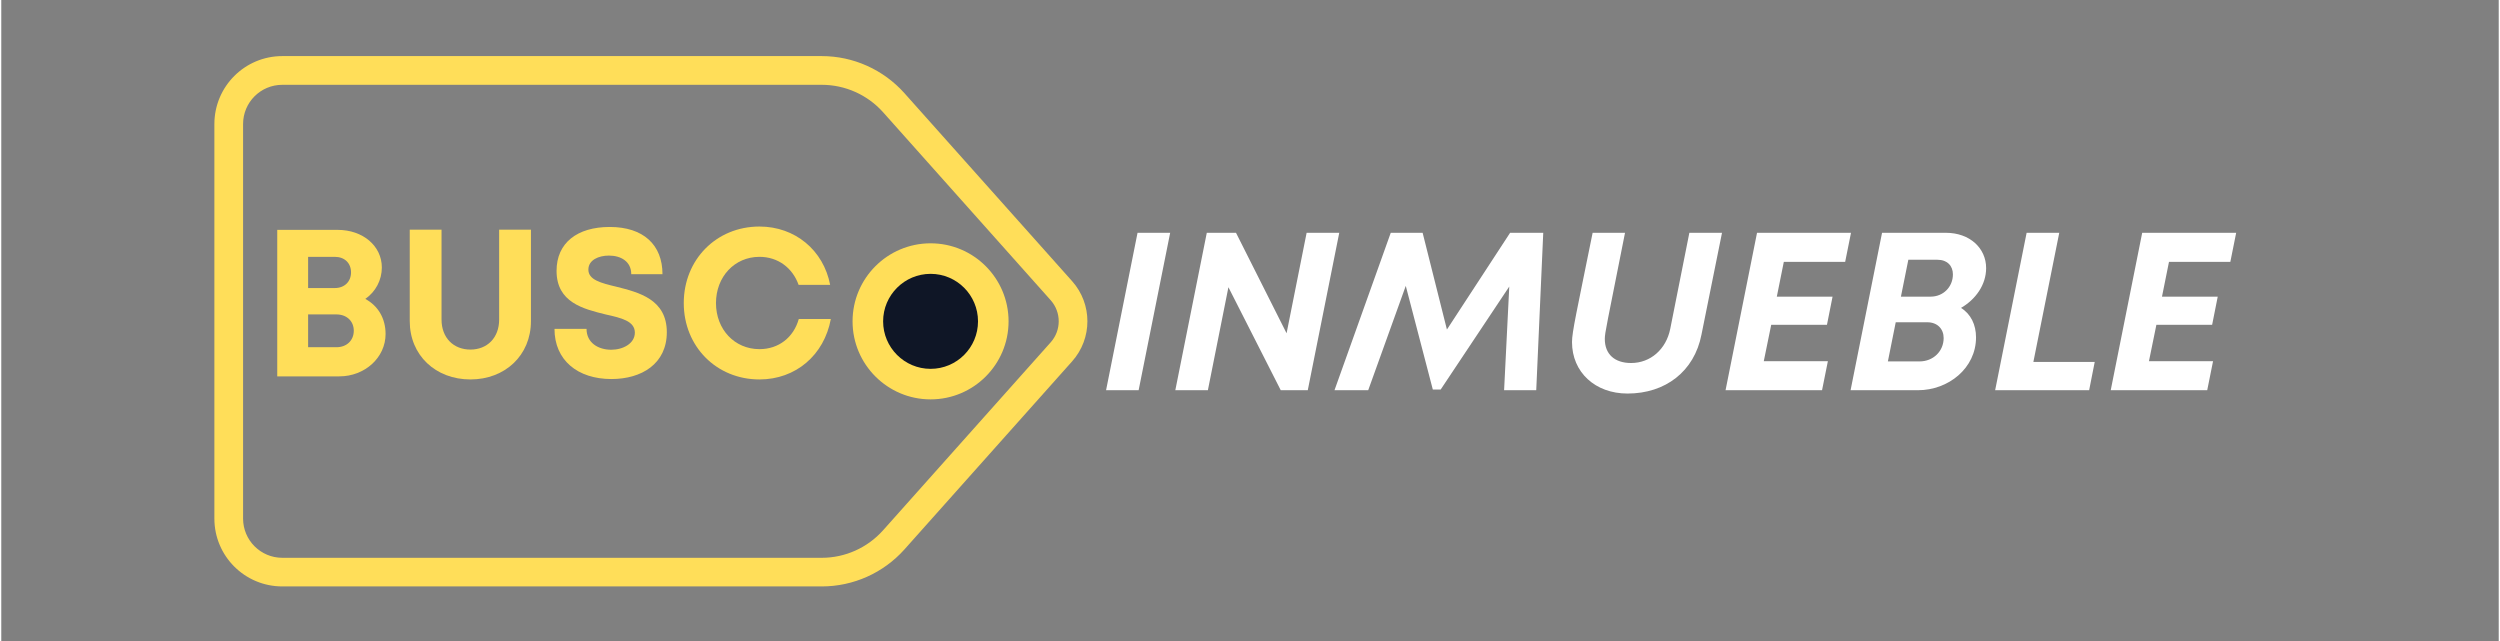
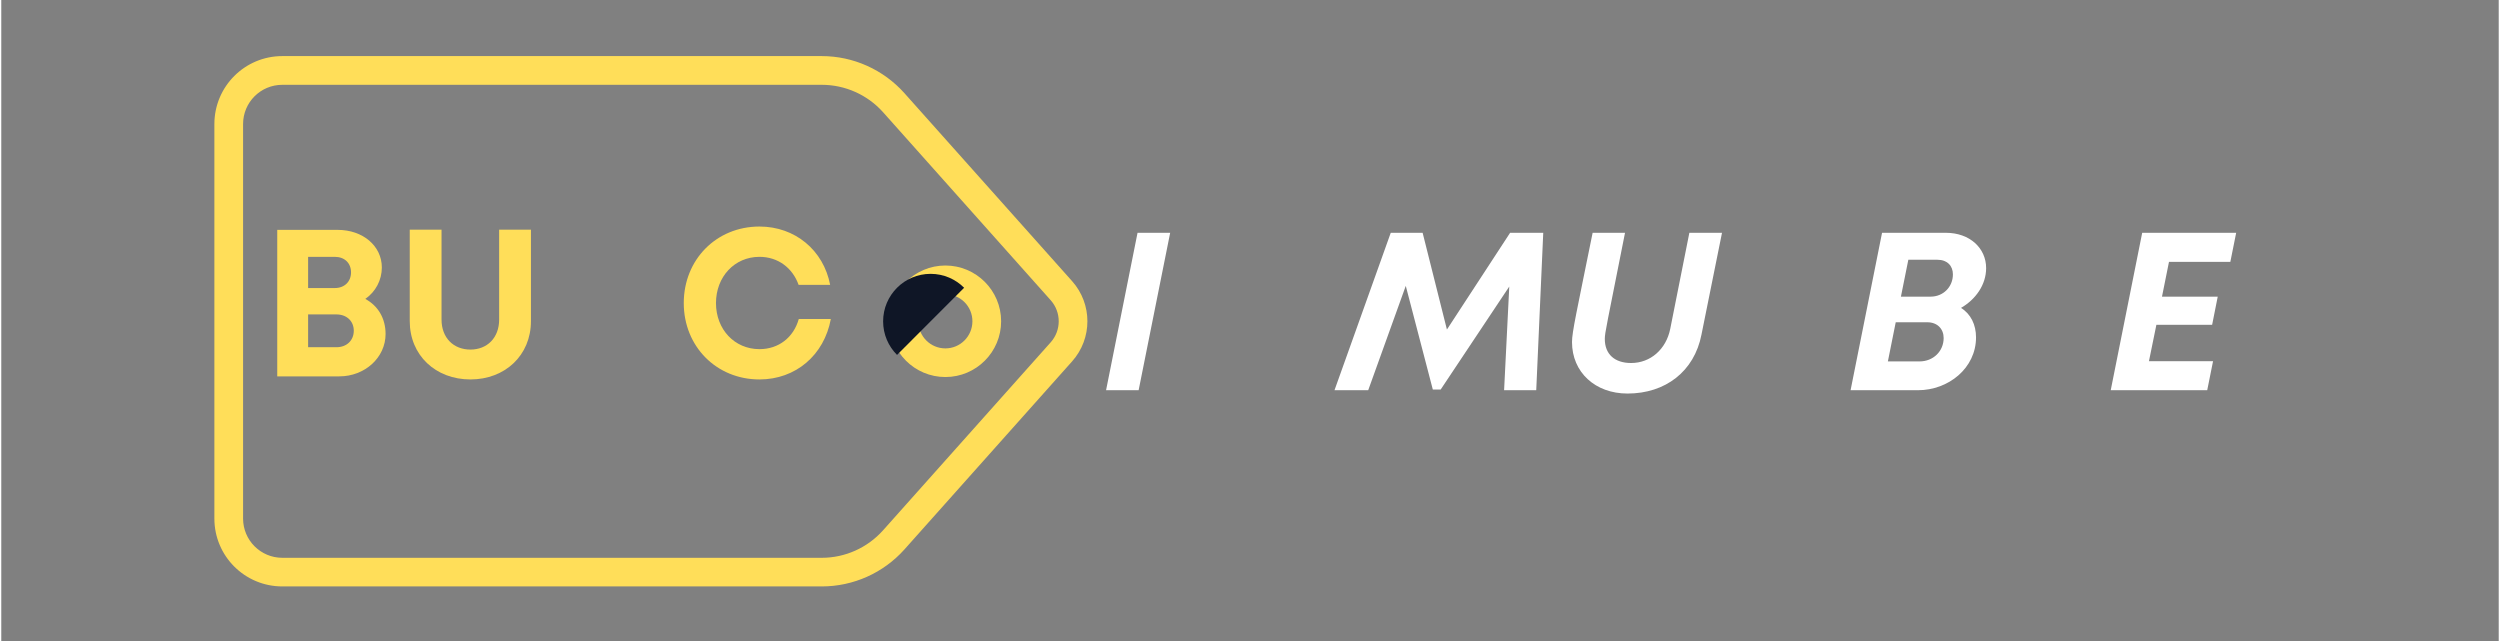
<svg xmlns="http://www.w3.org/2000/svg" width="156" zoomAndPan="magnify" viewBox="0 0 116.88 30" height="40" preserveAspectRatio="xMidYMid meet" version="1.0">
  <rect x="0" y="0" width="116.88" height="30" fill="#808080" stroke="none" />
  <defs>
    <g />
    <clipPath id="72b6083be2">
      <path d="M 9 2 L 51 2 L 51 28 L 9 28 Z M 9 2 " clip-rule="nonzero" />
    </clipPath>
    <clipPath id="52bab8b4da">
      <path d="M 53.059 15.035 L 25.859 42.234 L -1.34 15.035 L 25.859 -12.168 Z M 53.059 15.035 " clip-rule="nonzero" />
    </clipPath>
    <clipPath id="b4eca40bc2">
      <path d="M 53.059 15.035 L 25.859 42.234 L -1.34 15.035 L 25.859 -12.168 Z M 53.059 15.035 " clip-rule="nonzero" />
    </clipPath>
    <clipPath id="12b25b0a54">
      <path d="M 39.84 11.387 L 47.141 11.387 L 47.141 18.691 L 39.84 18.691 Z M 39.84 11.387 " clip-rule="nonzero" />
    </clipPath>
    <clipPath id="2d44b0e101">
-       <path d="M 43.492 11.387 C 41.477 11.387 39.84 13.023 39.84 15.039 C 39.84 17.055 41.477 18.691 43.492 18.691 C 45.508 18.691 47.141 17.055 47.141 15.039 C 47.141 13.023 45.508 11.387 43.492 11.387 Z M 43.492 11.387 " clip-rule="nonzero" />
-     </clipPath>
+       </clipPath>
    <clipPath id="d8a3040cd7">
      <path d="M 41.27 12.816 L 45.711 12.816 L 45.711 17.262 L 41.27 17.262 Z M 41.27 12.816 " clip-rule="nonzero" />
    </clipPath>
    <clipPath id="b4fd3f1a8b">
      <path d="M 43.492 12.816 C 42.266 12.816 41.27 13.812 41.27 15.039 C 41.27 16.266 42.266 17.262 43.492 17.262 C 44.719 17.262 45.711 16.266 45.711 15.039 C 45.711 13.812 44.719 12.816 43.492 12.816 Z M 43.492 12.816 " clip-rule="nonzero" />
    </clipPath>
  </defs>
  <g clip-path="url(#72b6083be2)">
    <g clip-path="url(#52bab8b4da)">
      <g clip-path="url(#b4eca40bc2)">
        <path fill="#ffde59" d="M 9.973 5.805 L 9.973 24.27 C 9.973 26.023 11.395 27.445 13.152 27.445 C 18.934 27.445 33.121 27.445 38.398 27.445 C 39.875 27.445 41.281 26.816 42.266 25.715 C 44.297 23.434 48.125 19.148 50.113 16.914 C 51.07 15.844 51.07 14.227 50.113 13.156 C 48.125 10.926 44.297 6.637 42.266 4.359 C 41.281 3.258 39.875 2.625 38.398 2.625 C 33.121 2.625 18.934 2.625 13.152 2.625 C 11.395 2.625 9.973 4.051 9.973 5.805 Z M 11.316 5.805 L 11.316 24.27 C 11.316 25.281 12.137 26.105 13.152 26.105 C 18.934 26.105 33.121 26.105 38.398 26.105 C 39.492 26.105 40.535 25.637 41.266 24.82 C 43.297 22.543 47.121 18.254 49.113 16.02 C 49.613 15.461 49.613 14.613 49.113 14.051 C 47.121 11.816 43.297 7.531 41.266 5.25 C 40.535 4.434 39.492 3.969 38.398 3.969 C 33.121 3.969 18.934 3.969 13.152 3.969 C 12.137 3.969 11.316 4.789 11.316 5.805 Z M 46.793 15.035 C 46.793 13.598 45.625 12.426 44.184 12.426 C 42.746 12.426 41.574 13.598 41.574 15.035 C 41.574 16.477 42.742 17.645 44.184 17.645 C 45.625 17.645 46.793 16.477 46.793 15.035 Z M 45.449 15.035 C 45.449 15.734 44.883 16.305 44.184 16.305 C 43.484 16.305 42.918 15.734 42.918 15.035 C 42.918 14.336 43.484 13.77 44.184 13.77 C 44.883 13.77 45.449 14.336 45.449 15.035 Z M 45.449 15.035 " fill-opacity="1" fill-rule="evenodd" />
      </g>
    </g>
  </g>
  <g clip-path="url(#12b25b0a54)">
    <g clip-path="url(#2d44b0e101)">
      <path fill="#ffde59" d="M 39.84 11.387 L 47.141 11.387 L 47.141 18.691 L 39.84 18.691 Z M 39.84 11.387 " fill-opacity="1" fill-rule="nonzero" />
    </g>
  </g>
  <g clip-path="url(#d8a3040cd7)">
    <g clip-path="url(#b4fd3f1a8b)">
-       <path fill="#0f1626" d="M 41.27 12.816 L 45.711 12.816 L 45.711 17.262 L 41.27 17.262 Z M 41.27 12.816 " fill-opacity="1" fill-rule="nonzero" />
+       <path fill="#0f1626" d="M 41.27 12.816 L 45.711 12.816 L 41.27 17.262 Z M 41.27 12.816 " fill-opacity="1" fill-rule="nonzero" />
    </g>
  </g>
  <g fill="#ffde59" fill-opacity="1">
    <g transform="translate(12.13, 17.602)">
      <g>
        <path d="M 4.906 -3.613 C 5.387 -3.945 5.68 -4.492 5.68 -5.082 C 5.68 -6.09 4.797 -6.844 3.613 -6.844 L 0.785 -6.844 L 0.785 0.012 L 3.691 0.012 C 4.887 0.012 5.855 -0.871 5.855 -1.969 C 5.855 -2.703 5.504 -3.289 4.906 -3.613 Z M 4.238 -4.855 C 4.238 -4.426 3.938 -4.121 3.477 -4.121 L 2.23 -4.121 L 2.23 -5.582 L 3.477 -5.582 C 3.938 -5.582 4.238 -5.289 4.238 -4.855 Z M 3.555 -1.352 L 2.23 -1.352 L 2.23 -2.887 L 3.555 -2.887 C 4.043 -2.887 4.367 -2.566 4.367 -2.125 C 4.367 -1.676 4.043 -1.352 3.555 -1.352 Z M 3.555 -1.352 " />
      </g>
    </g>
  </g>
  <g fill="#ffde59" fill-opacity="1">
    <g transform="translate(18.413, 17.602)">
      <g>
        <path d="M 3.543 0.156 C 5.16 0.156 6.375 -0.969 6.375 -2.574 L 6.375 -6.855 L 4.887 -6.855 L 4.887 -2.645 C 4.887 -1.793 4.328 -1.242 3.543 -1.242 C 2.75 -1.242 2.191 -1.793 2.191 -2.645 L 2.191 -6.855 L 0.703 -6.855 L 0.703 -2.574 C 0.703 -0.969 1.918 0.156 3.543 0.156 Z M 3.543 0.156 " />
      </g>
    </g>
  </g>
  <g fill="#ffde59" fill-opacity="1">
    <g transform="translate(25.499, 17.602)">
      <g>
-         <path d="M 3.055 0.137 C 4.473 0.137 5.648 -0.578 5.648 -2.055 C 5.648 -3.594 4.336 -3.918 3.301 -4.18 C 2.566 -4.355 1.977 -4.504 1.977 -4.984 C 1.977 -5.434 2.457 -5.641 2.938 -5.641 C 3.496 -5.641 3.984 -5.367 3.984 -4.77 L 5.445 -4.77 C 5.445 -6.141 4.555 -6.98 2.977 -6.98 C 1.457 -6.98 0.488 -6.238 0.488 -4.926 C 0.488 -3.445 1.742 -3.145 2.781 -2.887 C 3.523 -2.723 4.152 -2.574 4.152 -2.035 C 4.152 -1.527 3.602 -1.234 3.047 -1.234 C 2.438 -1.234 1.891 -1.559 1.891 -2.211 L 0.391 -2.211 C 0.391 -0.742 1.477 0.137 3.055 0.137 Z M 3.055 0.137 " />
-       </g>
+         </g>
    </g>
  </g>
  <g fill="#ffde59" fill-opacity="1">
    <g transform="translate(31.557, 17.602)">
      <g>
        <path d="M 3.926 0.156 C 5.621 0.156 6.953 -0.98 7.266 -2.672 L 5.766 -2.672 C 5.523 -1.812 4.828 -1.262 3.926 -1.262 C 2.762 -1.262 1.891 -2.184 1.891 -3.418 C 1.891 -4.652 2.762 -5.582 3.926 -5.582 C 4.789 -5.582 5.473 -5.07 5.758 -4.27 L 7.234 -4.27 C 6.922 -5.895 5.59 -7 3.926 -7 C 1.91 -7 0.383 -5.453 0.383 -3.418 C 0.383 -1.391 1.91 0.156 3.926 0.156 Z M 3.926 0.156 " />
      </g>
    </g>
  </g>
  <g fill="#ffffff" fill-opacity="1">
    <g transform="translate(51.419, 18.262)">
      <g>
        <path d="M 0.285 0 L 1.809 0 L 3.285 -7.367 L 1.758 -7.367 Z M 0.285 0 " />
      </g>
    </g>
  </g>
  <g fill="#ffffff" fill-opacity="1">
    <g transform="translate(54.66, 18.262)">
      <g>
-         <path d="M 6.43 -7.367 L 5.492 -2.664 L 3.125 -7.367 L 1.758 -7.367 L 0.285 0 L 1.809 0 L 2.77 -4.82 L 5.219 0 L 6.484 0 L 7.957 -7.367 Z M 6.43 -7.367 " />
-       </g>
+         </g>
    </g>
  </g>
  <g fill="#ffffff" fill-opacity="1">
    <g transform="translate(62.574, 18.262)">
      <g>
        <path d="M 8.039 -7.367 L 5.082 -2.84 L 3.945 -7.367 L 2.453 -7.367 L -0.18 0 L 1.398 0 L 3.156 -4.883 L 4.422 -0.031 L 4.789 -0.031 L 8 -4.852 L 7.758 0 L 9.262 0 L 9.59 -7.367 Z M 8.039 -7.367 " />
      </g>
    </g>
  </g>
  <g fill="#ffffff" fill-opacity="1">
    <g transform="translate(72.803, 18.262)">
      <g>
        <path d="M 3.305 0.156 C 5.074 0.156 6.43 -0.875 6.766 -2.602 L 7.727 -7.367 L 6.199 -7.367 L 5.305 -2.875 C 5.113 -1.914 4.379 -1.273 3.473 -1.273 C 2.703 -1.273 2.242 -1.684 2.242 -2.398 C 2.242 -2.703 2.336 -3.051 3.188 -7.367 L 1.672 -7.367 C 0.926 -3.672 0.707 -2.727 0.707 -2.254 C 0.707 -0.844 1.789 0.156 3.305 0.156 Z M 3.305 0.156 " />
      </g>
    </g>
  </g>
  <g fill="#ffffff" fill-opacity="1">
    <g transform="translate(80.411, 18.262)">
      <g>
-         <path d="M 5.883 -6.008 L 6.156 -7.367 L 1.758 -7.367 L 0.285 0 L 4.801 0 L 5.074 -1.359 L 2.074 -1.359 L 2.422 -3.062 L 5.031 -3.062 L 5.293 -4.379 L 2.684 -4.379 L 3.012 -6.008 Z M 5.883 -6.008 " />
-       </g>
+         </g>
    </g>
  </g>
  <g fill="#ffffff" fill-opacity="1">
    <g transform="translate(86.262, 18.262)">
      <g>
        <path d="M 5.453 -3.852 C 6.145 -4.254 6.629 -4.938 6.629 -5.715 C 6.629 -6.641 5.871 -7.367 4.746 -7.367 L 1.758 -7.367 L 0.285 0 L 3.441 0 C 4.863 0 6.156 -1.031 6.156 -2.473 C 6.156 -3.062 5.914 -3.566 5.453 -3.852 Z M 4.031 -4.379 L 2.641 -4.379 L 2.988 -6.105 L 4.355 -6.105 C 4.809 -6.105 5.074 -5.82 5.074 -5.422 C 5.074 -4.832 4.621 -4.379 4.031 -4.379 Z M 3.516 -1.348 L 2.031 -1.348 L 2.398 -3.18 L 3.875 -3.18 C 4.355 -3.18 4.641 -2.863 4.641 -2.441 C 4.641 -1.82 4.148 -1.348 3.516 -1.348 Z M 3.516 -1.348 " />
      </g>
    </g>
  </g>
  <g fill="#ffffff" fill-opacity="1">
    <g transform="translate(93.028, 18.262)">
      <g>
-         <path d="M 2.074 -1.324 L 3.285 -7.367 L 1.758 -7.367 L 0.285 0 L 4.684 0 L 4.945 -1.324 Z M 2.074 -1.324 " />
-       </g>
+         </g>
    </g>
  </g>
  <g fill="#ffffff" fill-opacity="1">
    <g transform="translate(98.437, 18.262)">
      <g>
        <path d="M 5.883 -6.008 L 6.156 -7.367 L 1.758 -7.367 L 0.285 0 L 4.801 0 L 5.074 -1.359 L 2.074 -1.359 L 2.422 -3.062 L 5.031 -3.062 L 5.293 -4.379 L 2.684 -4.379 L 3.012 -6.008 Z M 5.883 -6.008 " />
      </g>
    </g>
  </g>
</svg>